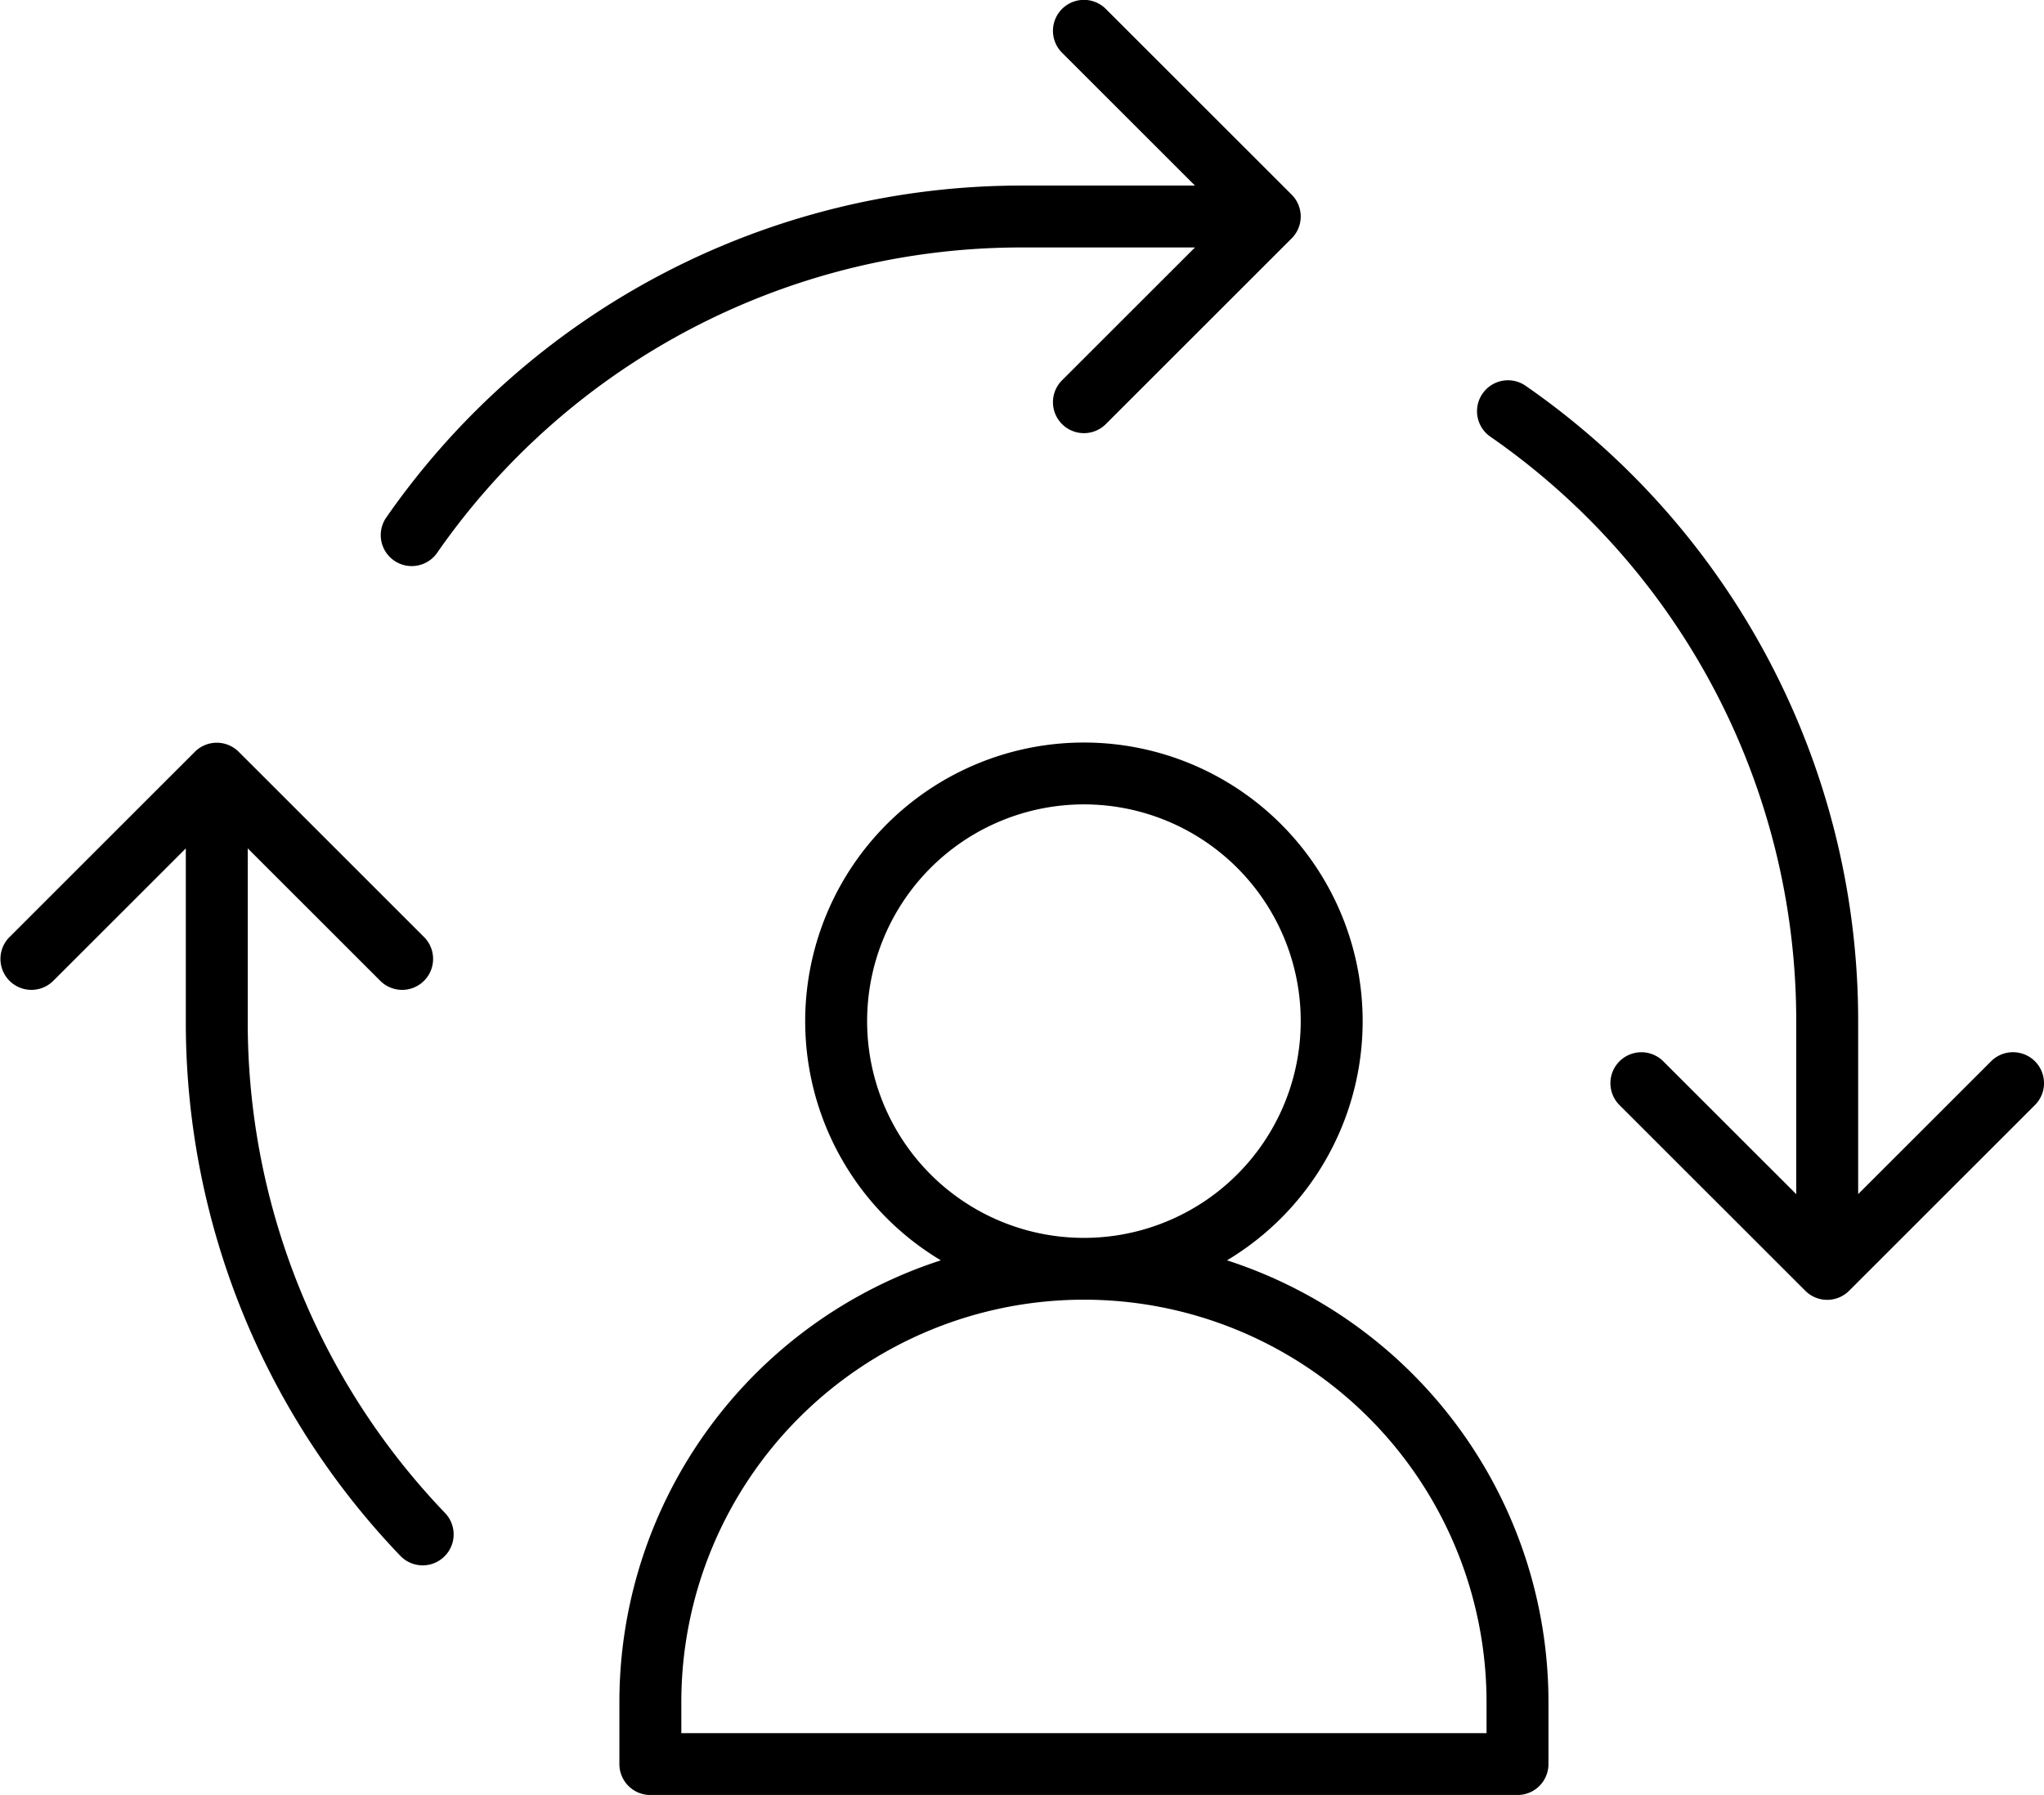
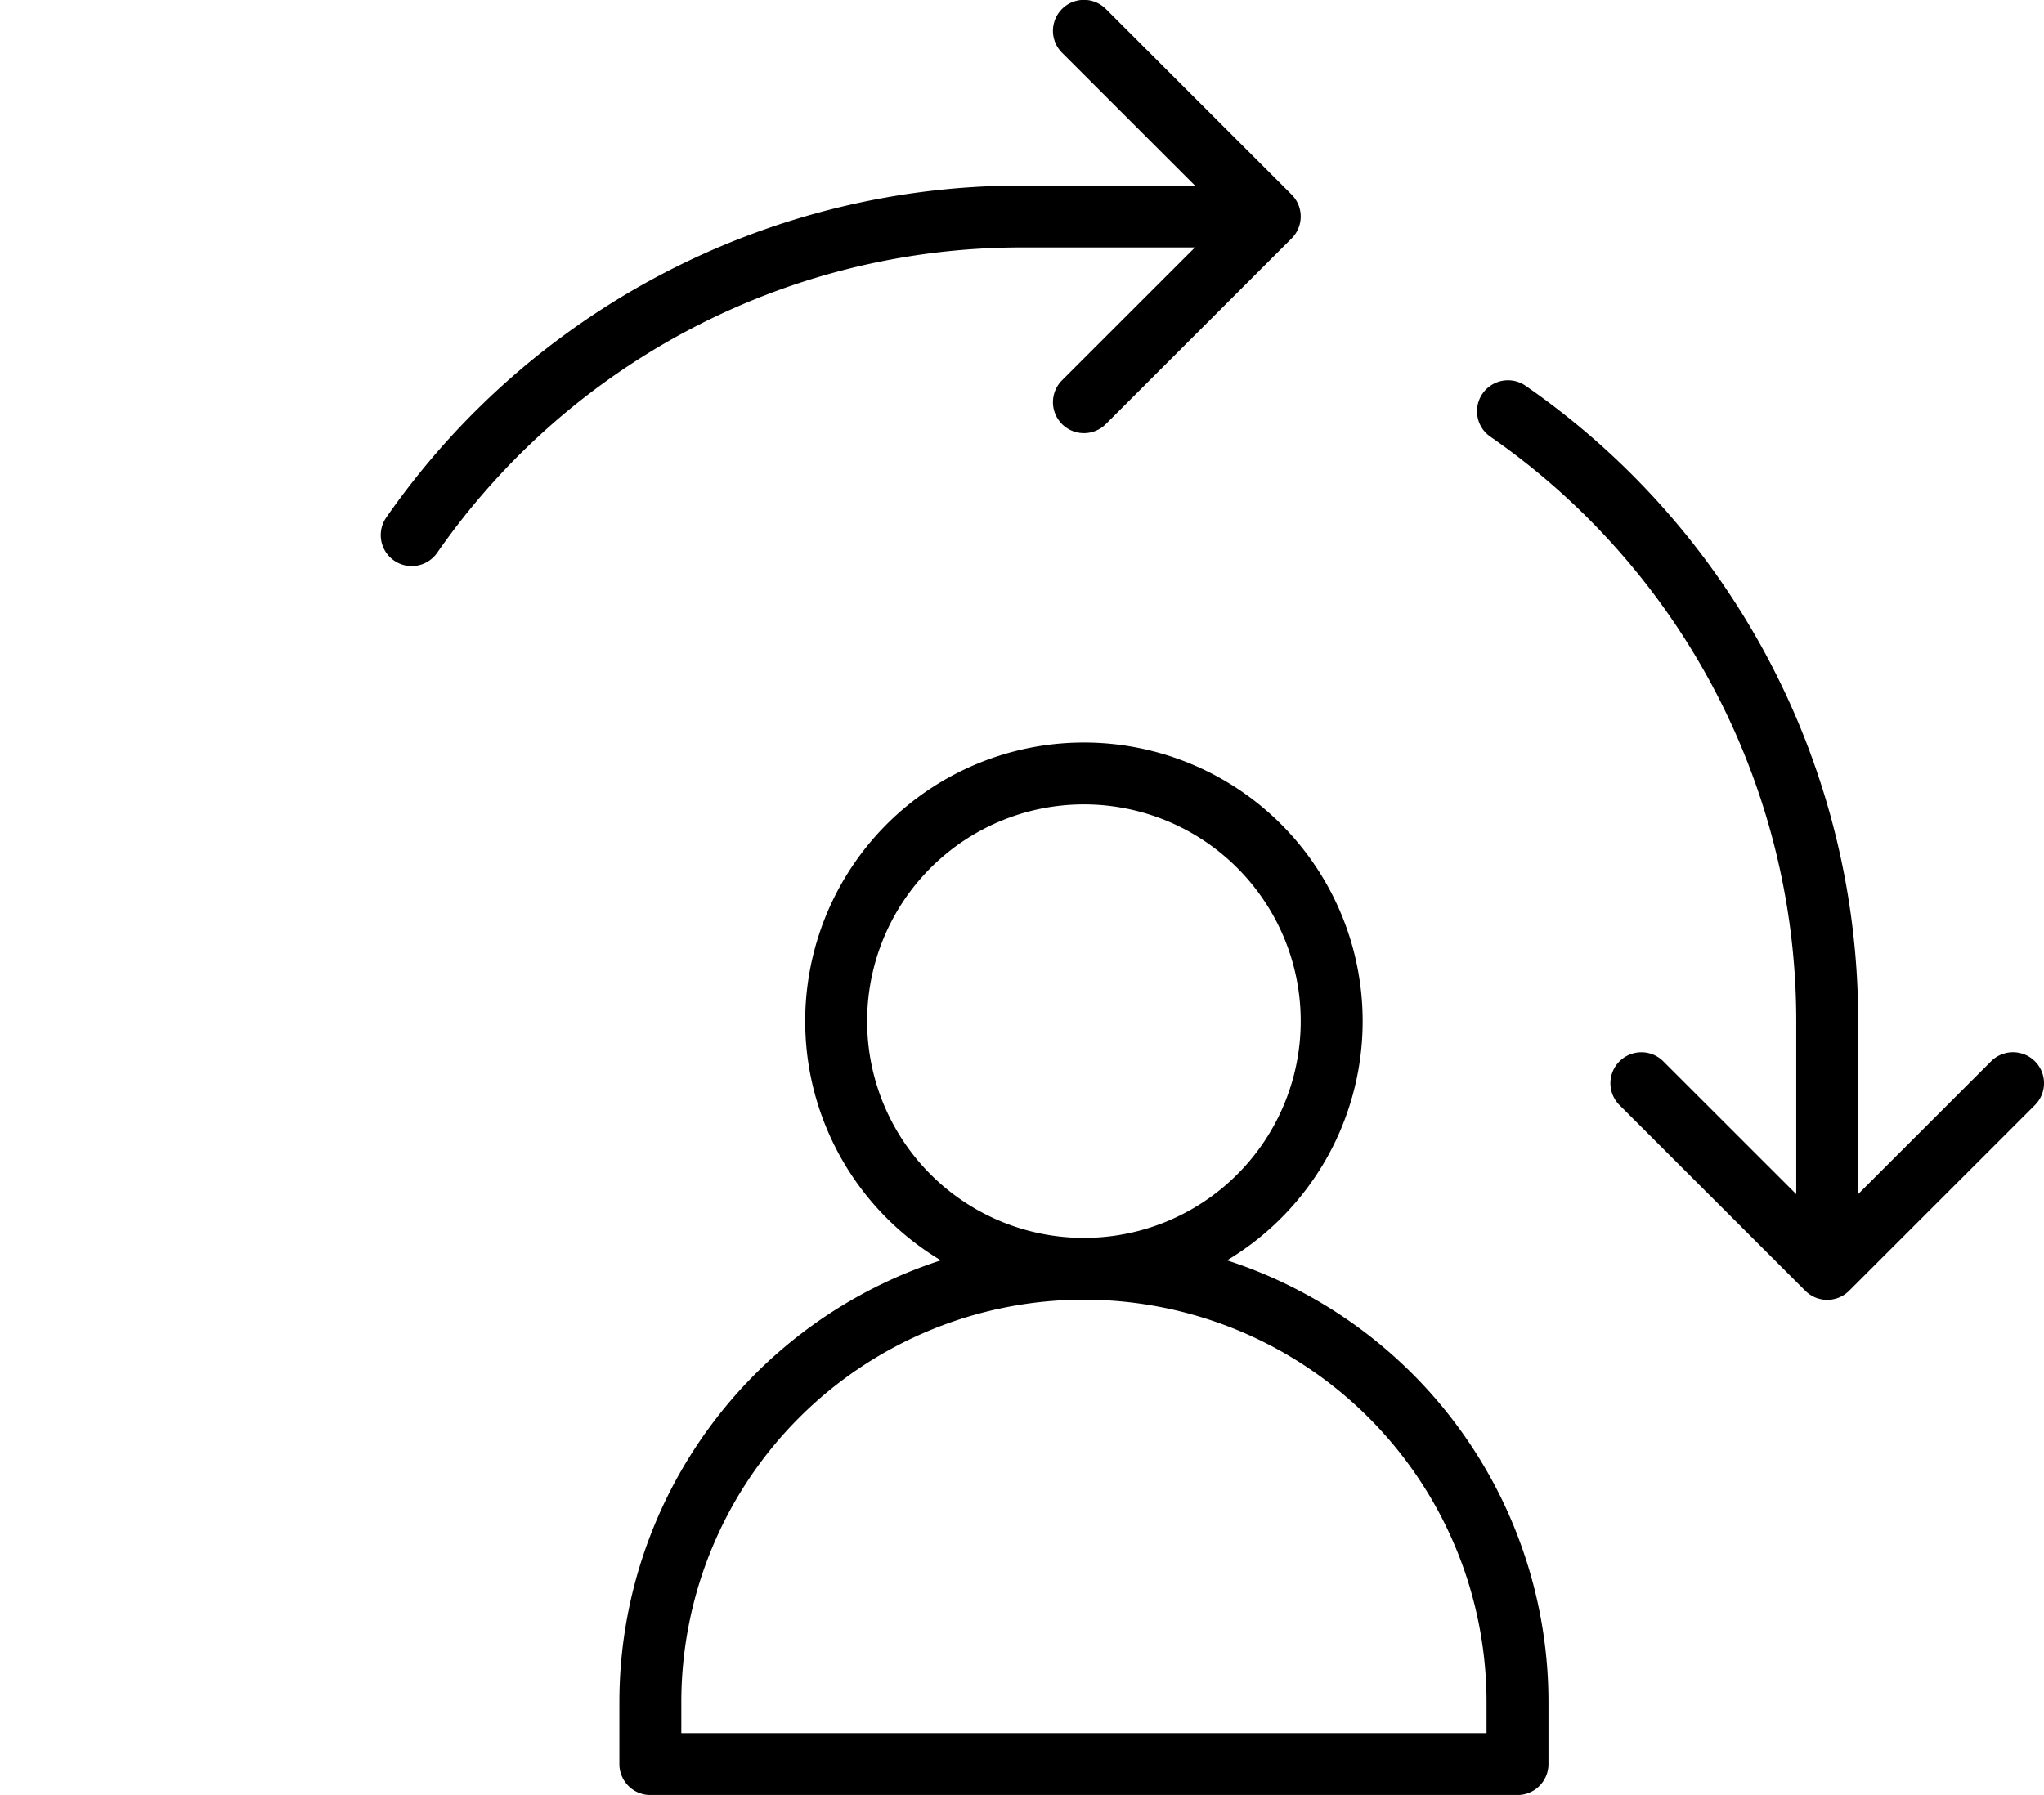
<svg xmlns="http://www.w3.org/2000/svg" width="74" height="65" viewBox="0 0 74 65">
  <g data-name="Group 179">
    <path d="M43.262 8.961l-4.813 4.811a1.121 1.121 0 0 0 1.586 1.585l6.727-6.724a1.12 1.12 0 0 0 0-1.585L40.035.324a1.121 1.121 0 0 0-1.586 1.585l4.813 4.811h-6.263a28 28 0 0 0-23.013 12.017 1.121 1.121 0 1 0 1.84 1.282A25.757 25.757 0 0 1 36.999 8.961z" data-name="Path 118" />
-     <path d="M8.969 36.982v-6.26l4.813 4.811a1.121 1.121 0 0 0 1.586-1.584l-6.727-6.725a1.123 1.123 0 0 0-1.586 0L.328 33.949a1.121 1.121 0 0 0 1.586 1.584l4.813-4.811v6.26a27.914 27.914 0 0 0 7.765 19.357 1.121 1.121 0 0 0 1.621-1.549 25.672 25.672 0 0 1-7.144-17.808z" data-name="Path 119" />
    <path d="M73.671 38.431a1.123 1.123 0 0 0-1.586 0l-4.813 4.811v-6.26a27.976 27.976 0 0 0-12.023-23 1.121 1.121 0 1 0-1.282 1.839A25.737 25.737 0 0 1 65.03 36.984v6.26l-4.813-4.811a1.121 1.121 0 0 0-1.586 1.585l6.727 6.724a1.121 1.121 0 0 0 1.586 0l6.727-6.724a1.12 1.12 0 0 0 0-1.587z" data-name="Path 120" />
    <path d="M44.422 45.64a10.091 10.091 0 1 0-10.36 0 16.818 16.818 0 0 0-11.638 16v2.241a1.121 1.121 0 0 0 1.121 1.121h31.394a1.121 1.121 0 0 0 1.121-1.121V61.64a16.817 16.817 0 0 0-11.638-16zm-13.029-8.658a7.849 7.849 0 1 1 7.849 7.845 7.847 7.847 0 0 1-7.849-7.845zm22.425 25.779H24.666v-1.12a14.576 14.576 0 0 1 29.152 0z" data-name="Path 121" />
  </g>
</svg>